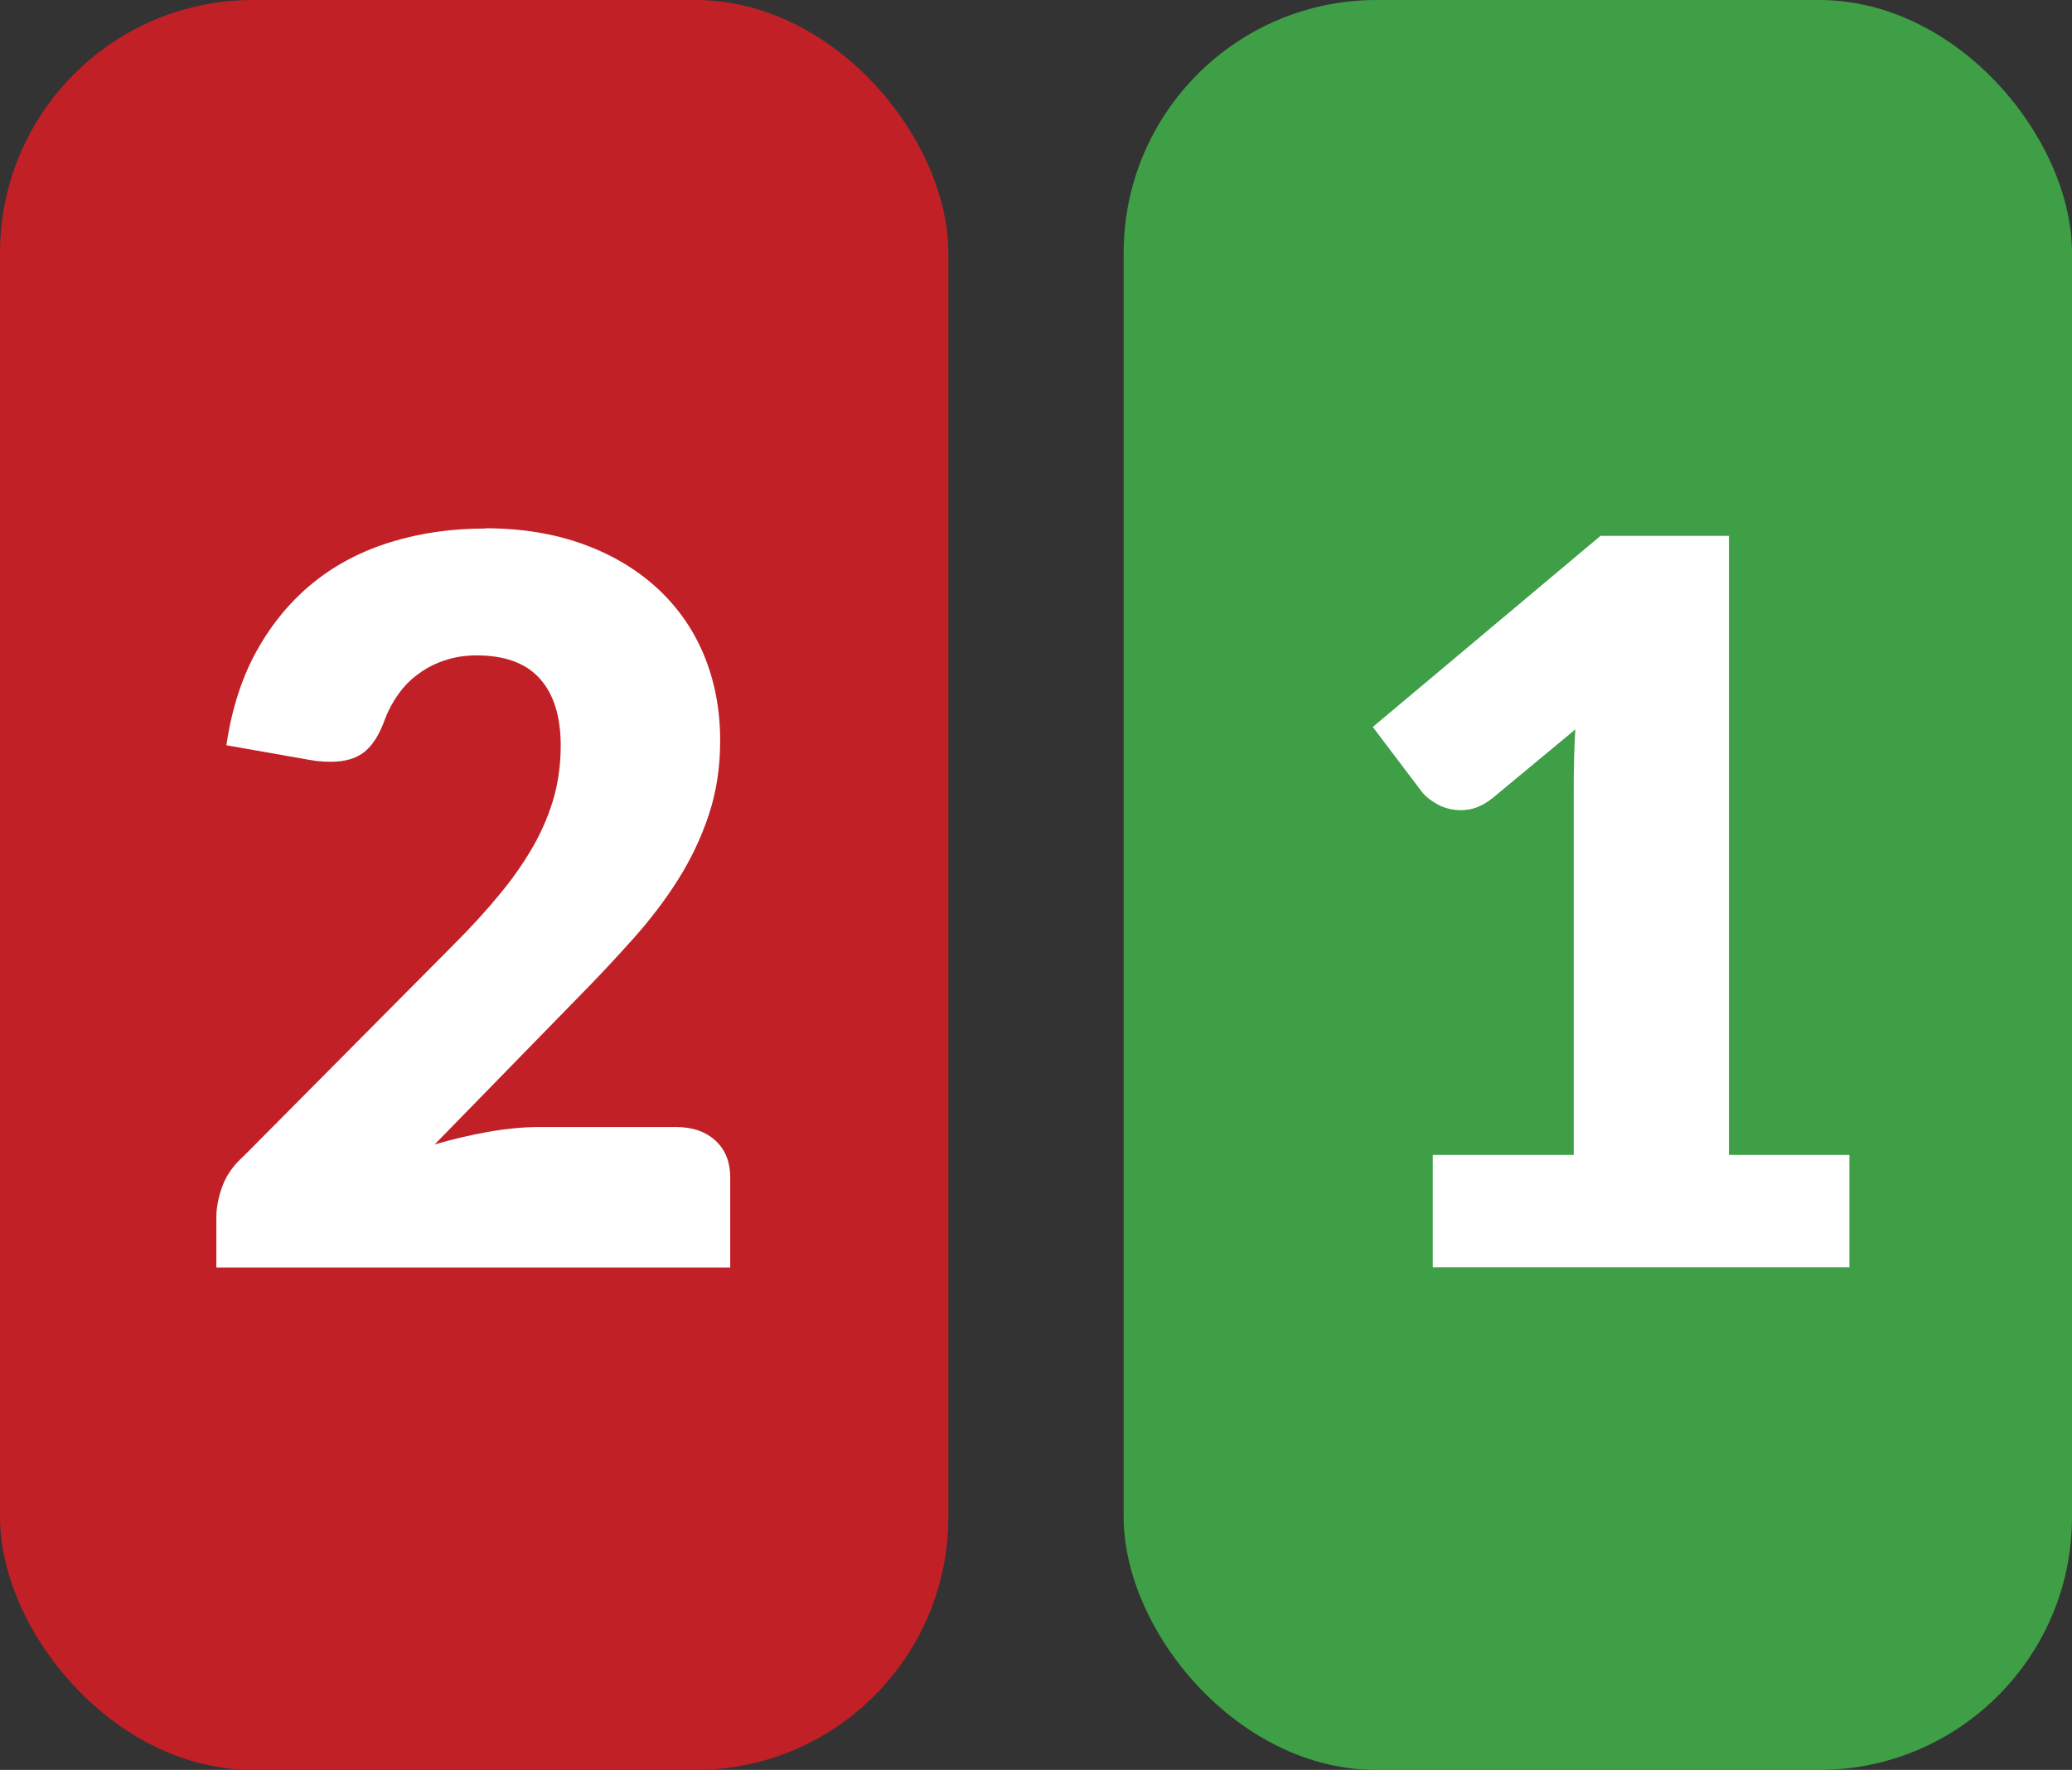
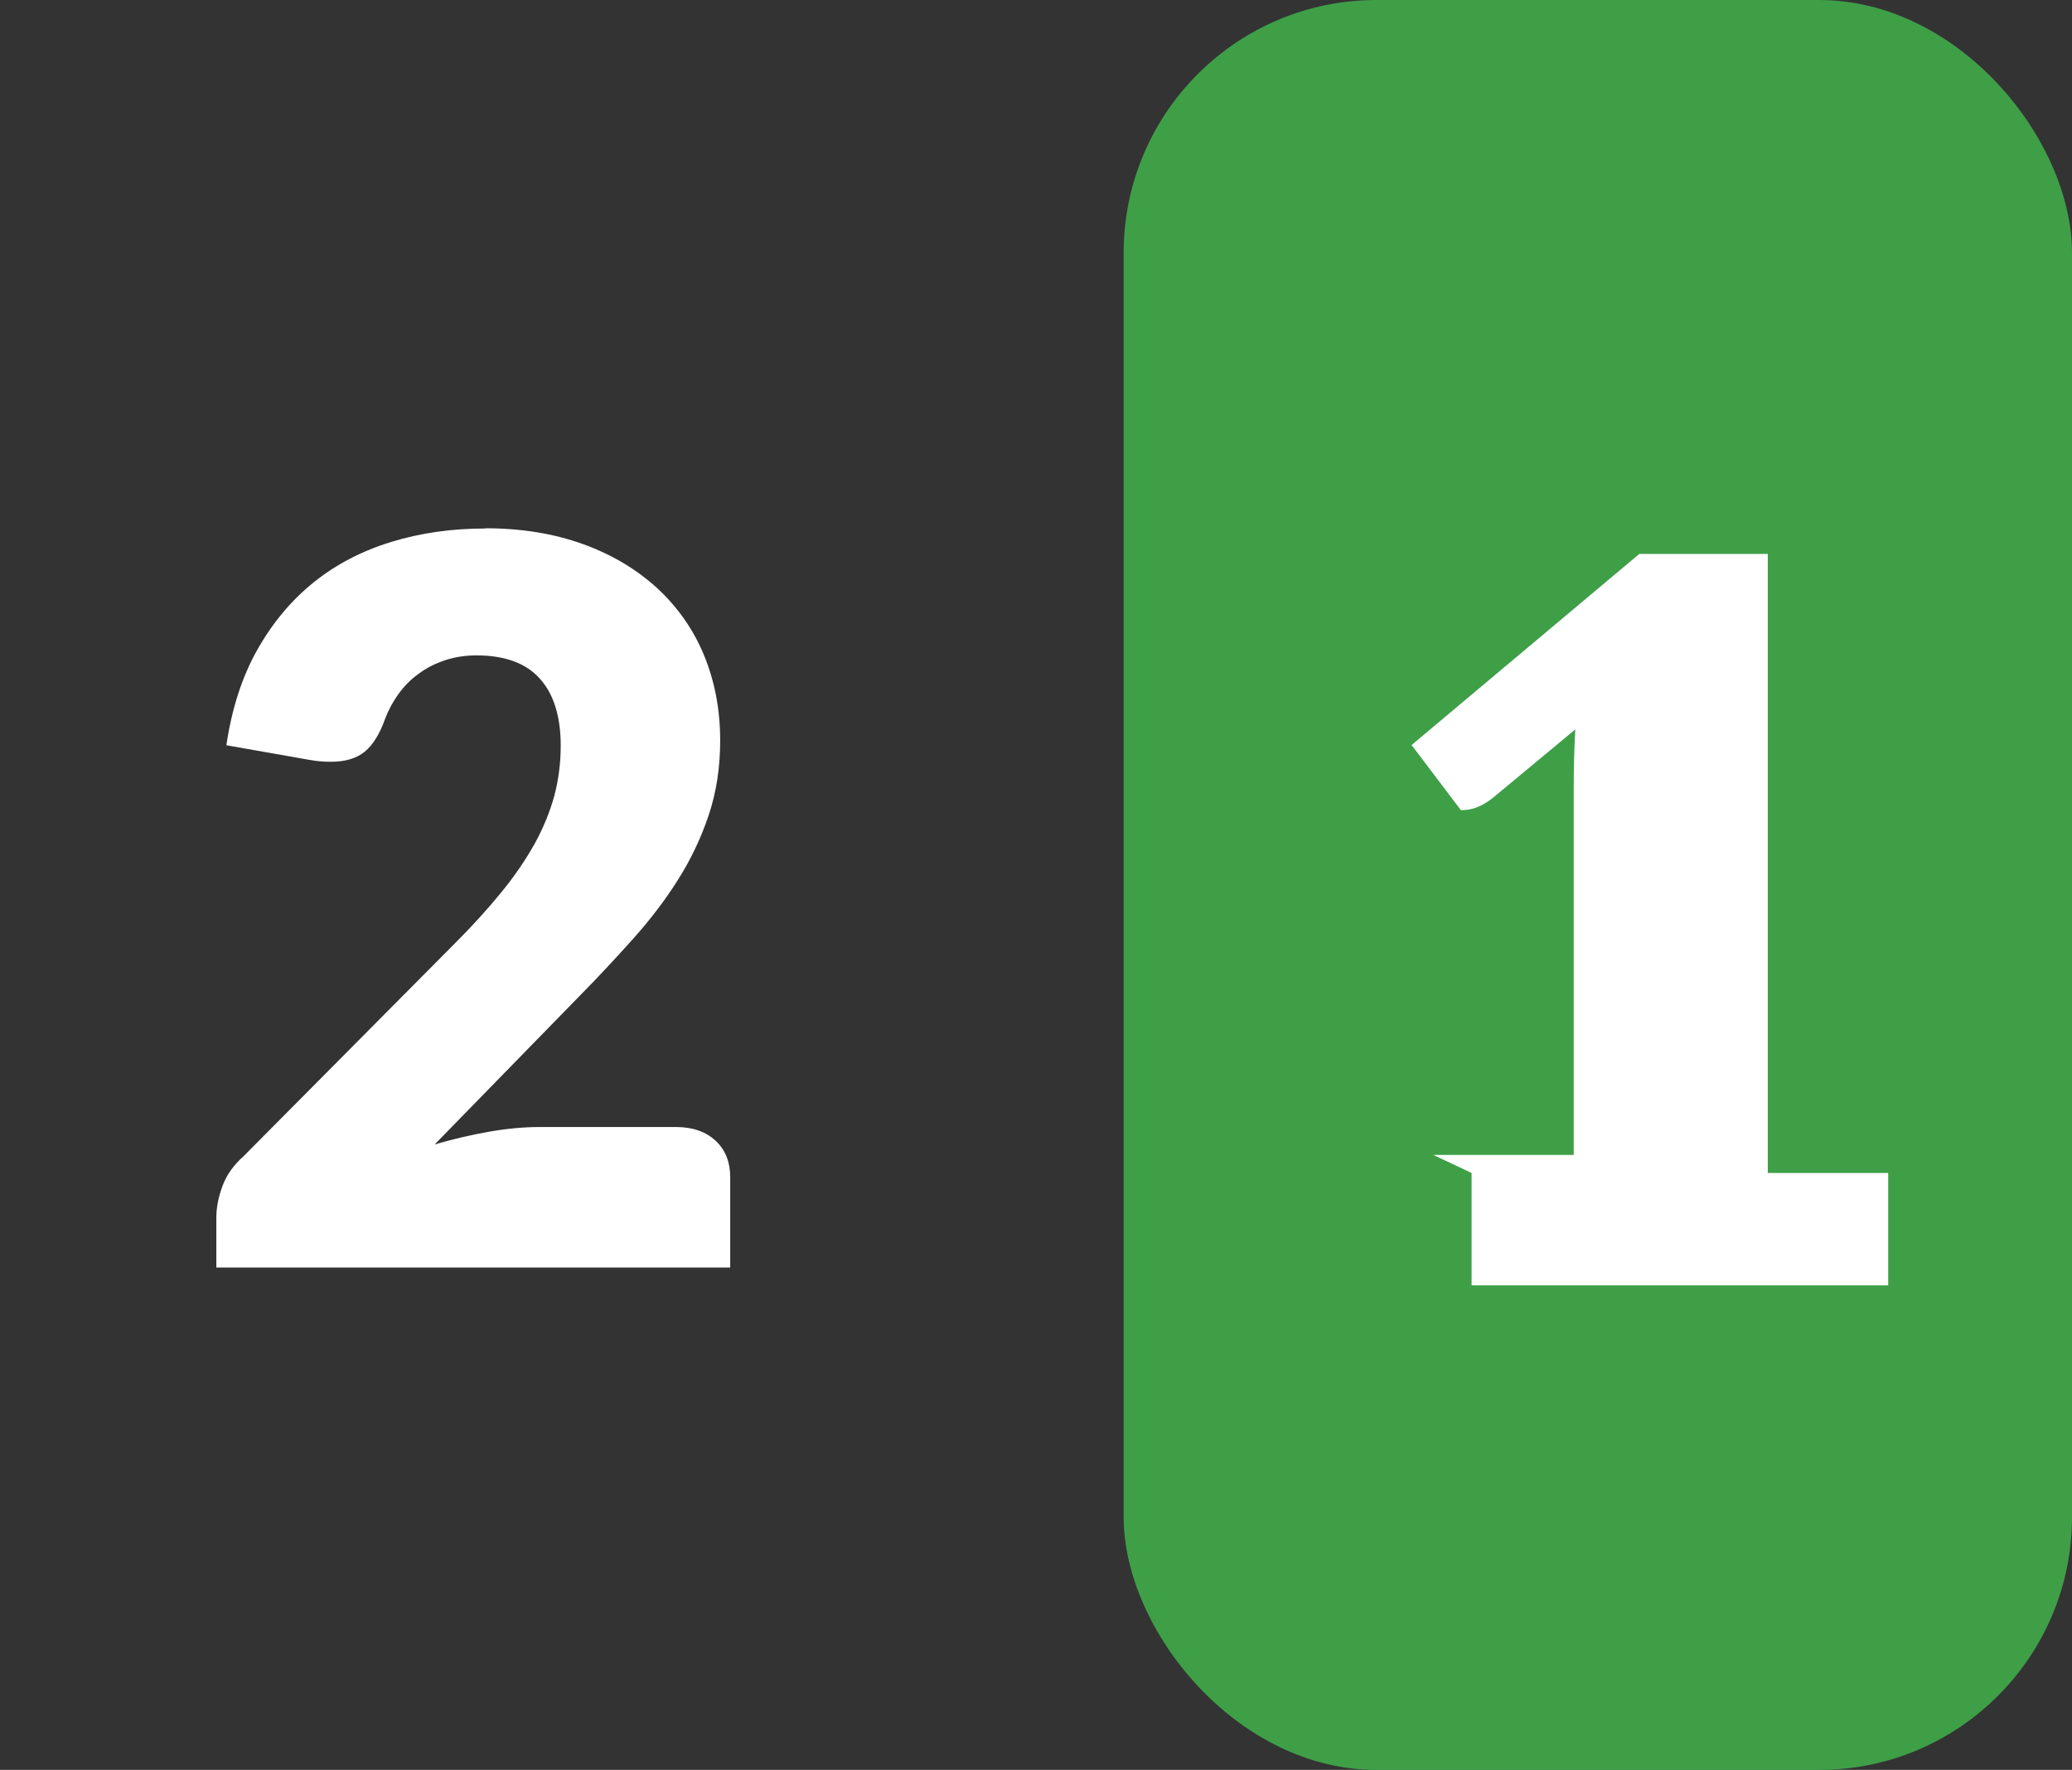
<svg xmlns="http://www.w3.org/2000/svg" id="b" width="92.9" height="79.37" viewBox="0 0 92.9 79.37">
  <rect x="0" y="0" width="92.9" height="79.37" fill="#333333" stroke="none" />
  <g id="c">
    <rect x="50.38" y="0" width="42.52" height="79.37" rx="11.34" ry="11.34" fill="#3e9f47" />
-     <path d="M64.26,51.79h6.3v-16.54c0-.81.02-1.66.07-2.54l-3.71,3.08c-.24.19-.48.33-.72.42s-.47.12-.7.12c-.39,0-.74-.09-1.05-.26-.31-.17-.54-.36-.69-.55l-2.21-2.92,10.21-8.57h5.76v27.76h5.4v5.04h-18.68v-5.04Z" fill="#fff" />
-     <rect x="0" y="0" width="42.52" height="79.37" rx="11.34" ry="11.34" fill="#c12026" />
+     <path d="M64.26,51.79h6.3v-16.54c0-.81.02-1.66.07-2.54l-3.71,3.08c-.24.19-.48.33-.72.42s-.47.12-.7.12l-2.21-2.92,10.21-8.57h5.76v27.76h5.4v5.04h-18.68v-5.04Z" fill="#fff" />
    <path d="M21.76,23.69c1.62,0,3.08.24,4.38.71,1.3.47,2.4,1.13,3.32,1.97.91.84,1.62,1.84,2.1,3s.73,2.44.73,3.84c0,1.2-.17,2.31-.51,3.33-.34,1.02-.8,1.99-1.38,2.91-.58.92-1.26,1.81-2.04,2.68-.77.86-1.59,1.74-2.46,2.62l-6.41,6.57c.83-.24,1.64-.43,2.44-.57.8-.14,1.56-.21,2.26-.21h6.12c.75,0,1.34.21,1.78.62.44.41.65.96.65,1.63v4.05H9.7v-2.25c0-.43.09-.9.27-1.39.18-.5.5-.95.95-1.35l9.45-9.52c.81-.81,1.51-1.58,2.11-2.32.6-.73,1.09-1.46,1.49-2.17.39-.71.68-1.42.88-2.14.19-.71.29-1.47.29-2.26,0-1.3-.31-2.31-.93-3-.62-.7-1.57-1.05-2.85-1.05-.52,0-1,.08-1.44.23-.44.15-.83.35-1.17.61-.35.25-.64.55-.89.9-.25.35-.45.72-.6,1.12-.24.67-.54,1.16-.91,1.46-.37.3-.87.45-1.5.45-.15,0-.31,0-.48-.02-.17-.01-.35-.04-.53-.07l-3.69-.65c.24-1.63.7-3.06,1.38-4.27s1.53-2.23,2.54-3.04c1.01-.81,2.17-1.41,3.48-1.81,1.3-.4,2.71-.6,4.21-.6Z" fill="#fff" />
  </g>
</svg>